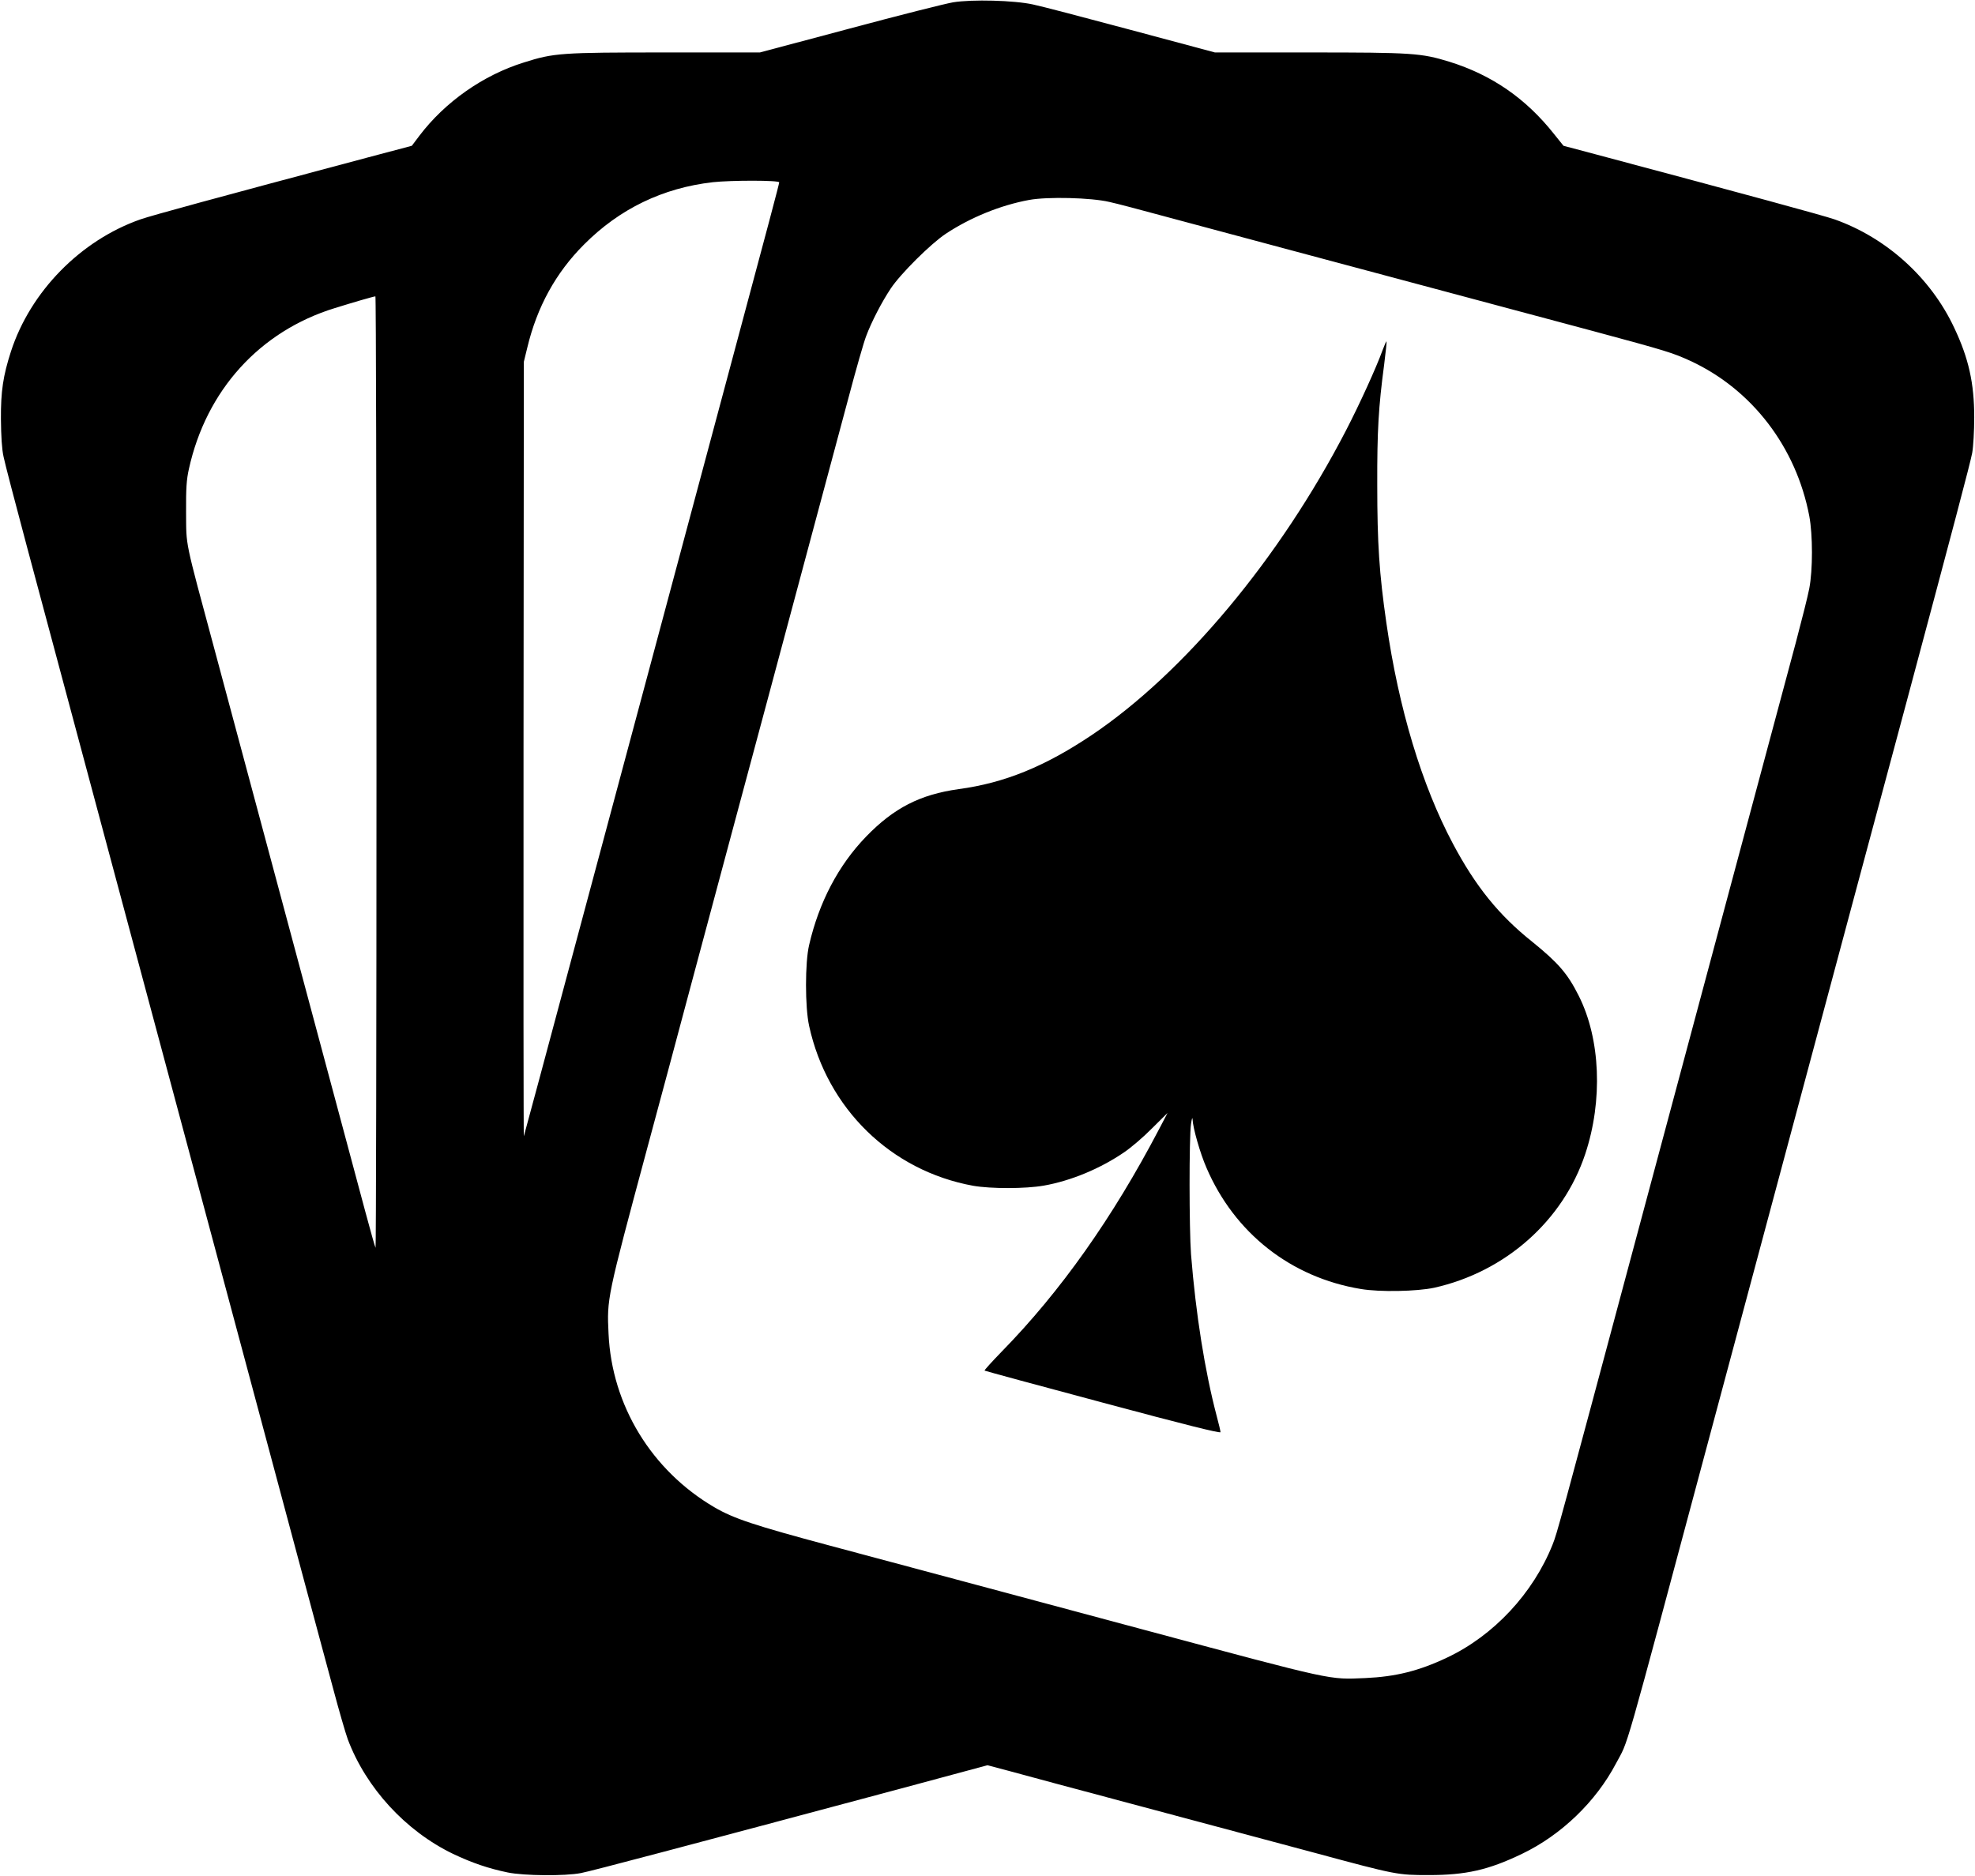
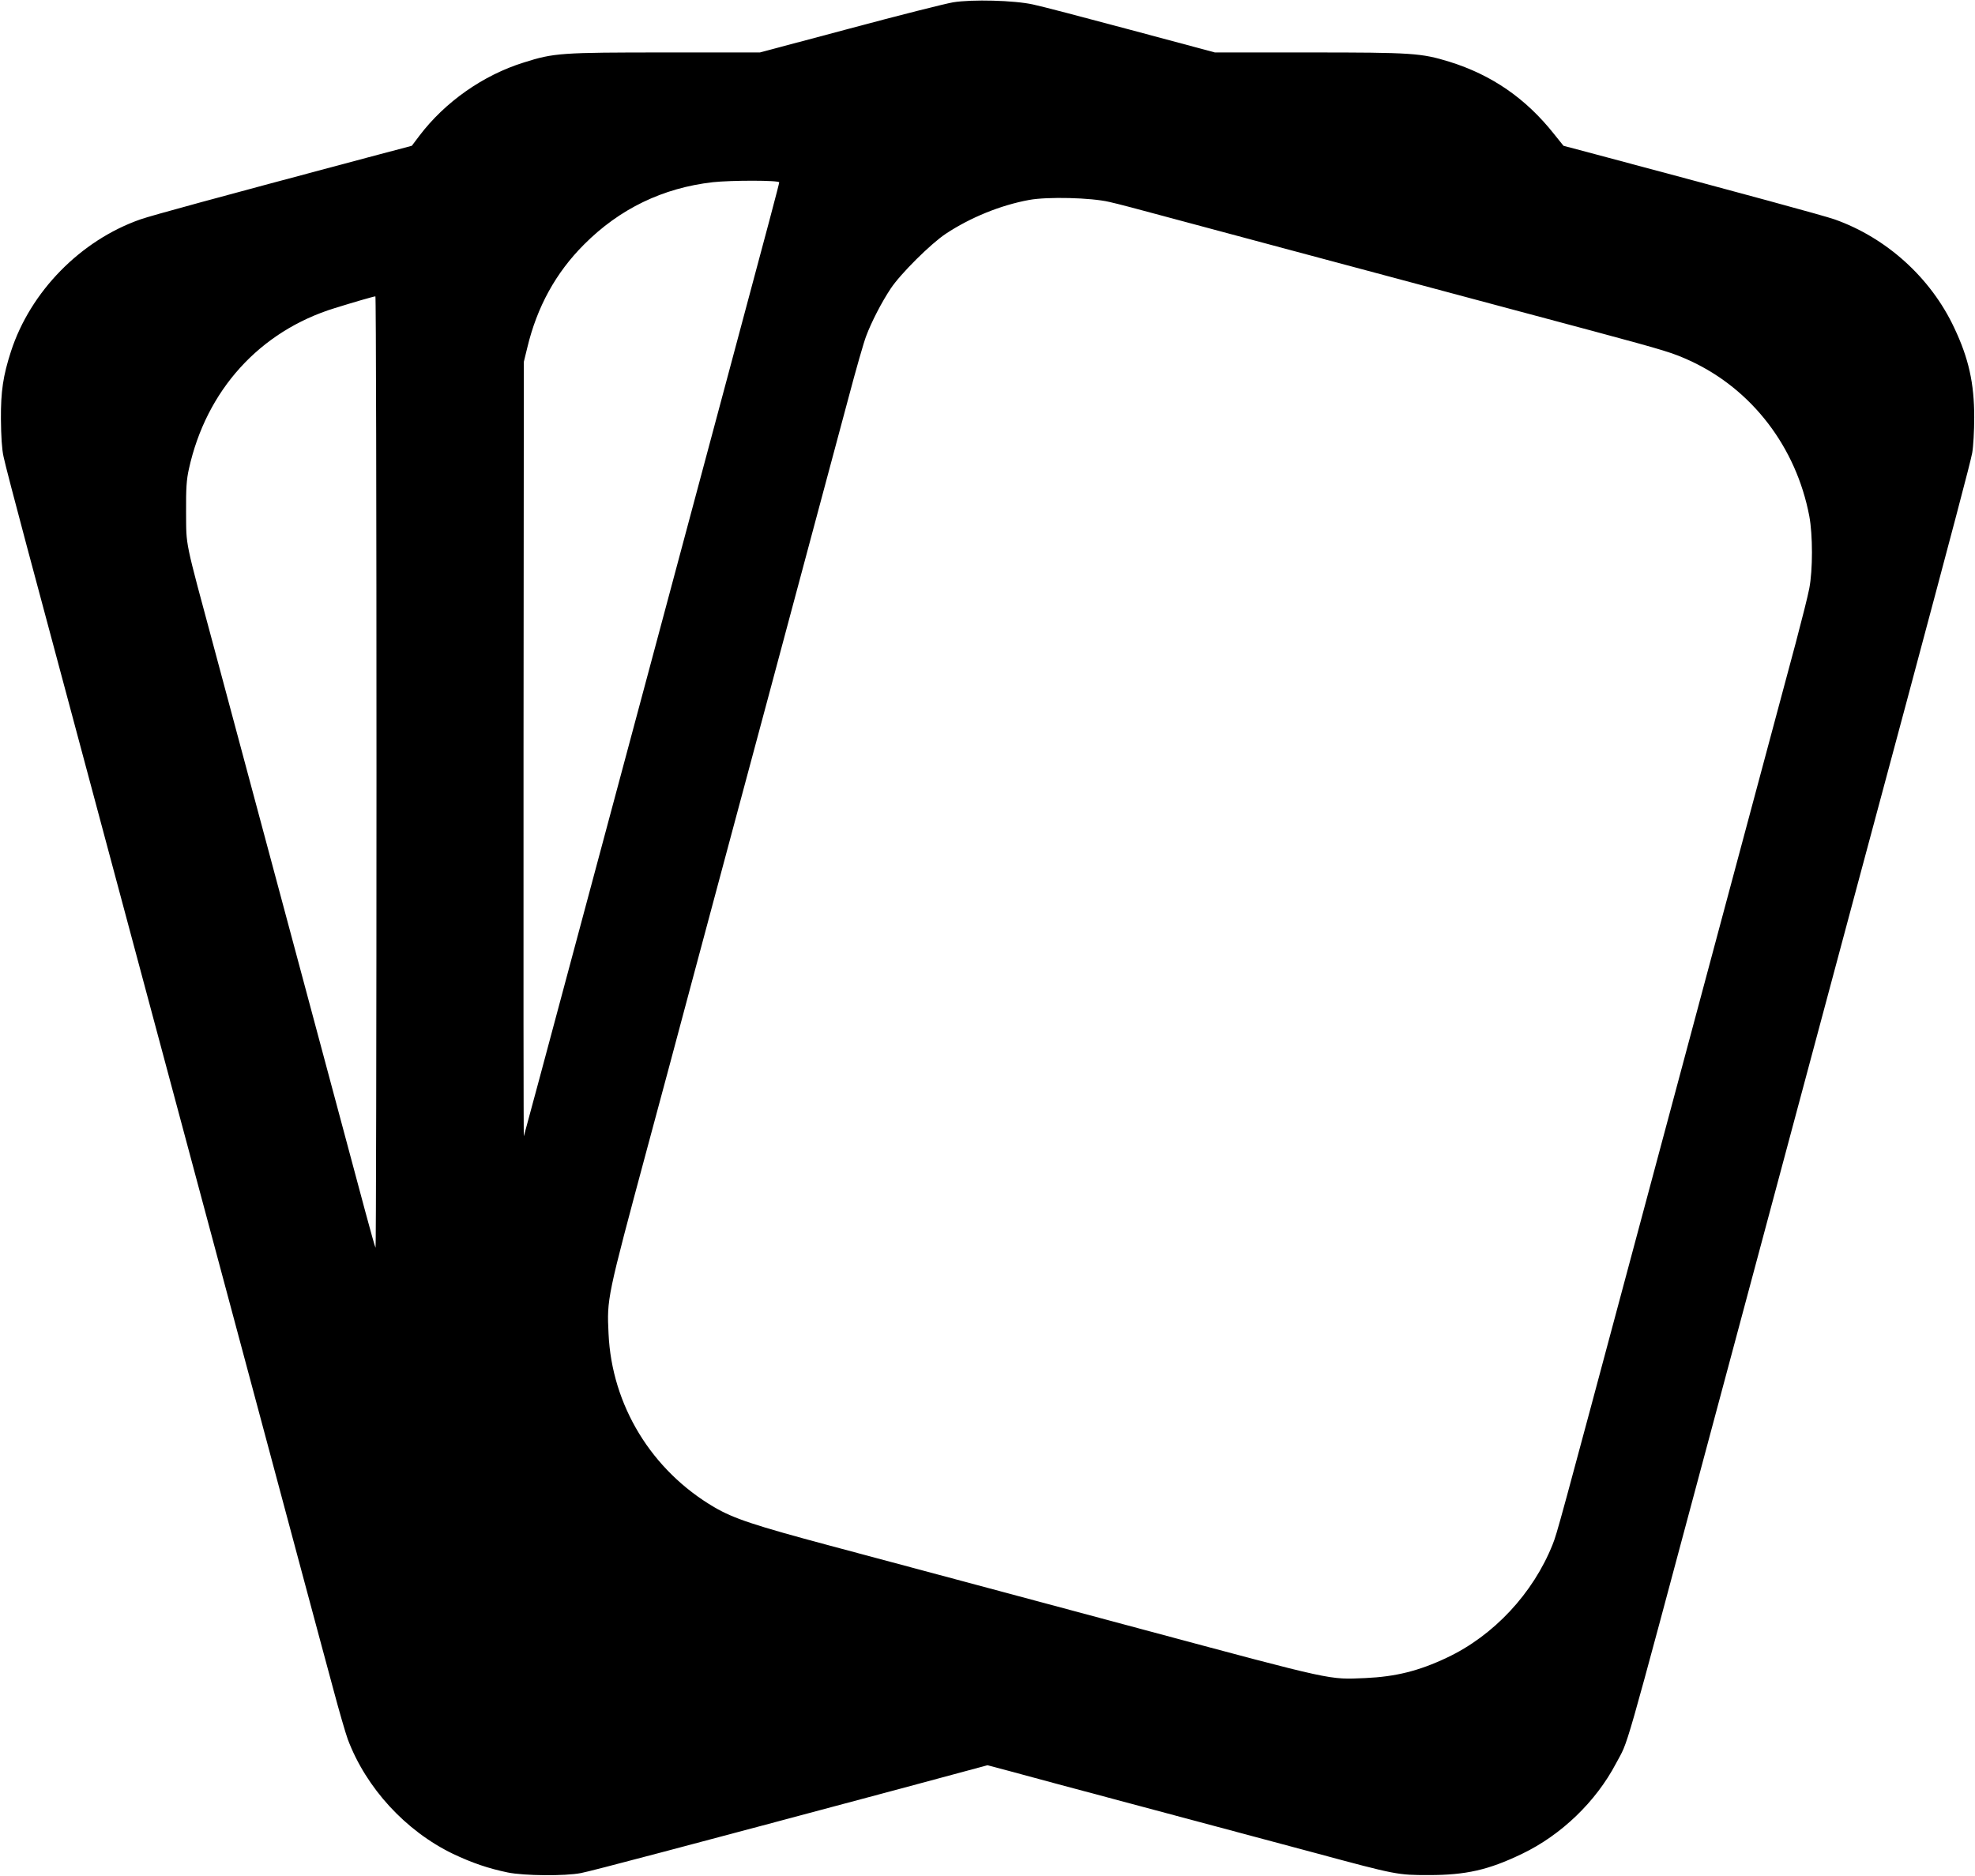
<svg xmlns="http://www.w3.org/2000/svg" version="1.0" width="1280pt" height="1216pt" viewBox="0 0 1280 1216" preserveAspectRatio="xMidYMid meet">
  <g transform="translate(0,1216) scale(0.1,-0.1)" fill="#000000" stroke="none">
    <path d="M6177 12145 c-48 -8 -350 -84 -670 -170 l-582 -155 -610 0 c-679 0 -725 -3 -920 -65 -264 -82 -511 -256 -677 -475 l-49 -65 -287 -76 c-1001 -267 -1397 -375 -1472 -401 -388 -136 -713 -468 -839 -856 -51 -158 -66 -258 -65 -437 1 -112 6 -196 17 -245 8 -41 77 -304 152 -585 267 -998 355 -1327 505 -1885 83 -311 200 -747 260 -970 60 -223 168 -625 240 -895 72 -269 180 -672 240 -895 60 -223 177 -659 260 -970 83 -311 209 -781 280 -1045 71 -264 160 -597 199 -740 38 -143 81 -291 95 -329 119 -316 375 -594 681 -742 124 -59 230 -95 355 -121 107 -22 373 -24 475 -4 65 12 684 176 2078 549 l557 150 143 -38 c78 -22 464 -125 857 -230 393 -105 899 -241 1125 -301 526 -142 533 -143 735 -143 241 0 387 33 605 138 254 122 478 338 608 585 86 163 30 -33 607 2121 60 223 177 659 260 970 83 311 200 747 260 970 318 1187 597 2228 755 2815 303 1132 415 1555 427 1620 7 39 13 142 13 230 0 221 -36 383 -130 581 -152 324 -439 583 -775 702 -72 25 -568 160 -1546 421 l-211 56 -61 76 c-183 231 -403 383 -679 469 -183 56 -237 60 -909 60 l-610 0 -545 146 c-299 80 -584 155 -634 165 -122 27 -396 34 -518 14z m-1127 -1167 c0 -10 -70 -274 -314 -1183 -124 -463 -364 -1358 -517 -1930 -233 -869 -374 -1393 -498 -1857 -71 -266 -173 -645 -226 -843 -53 -198 -98 -364 -100 -370 -2 -5 -3 1122 -2 2505 l2 2515 22 90 c63 265 185 487 368 670 231 232 511 367 835 404 120 13 430 13 430 -1z m2140 -127 c47 -10 202 -51 345 -90 224 -60 1099 -295 2790 -747 475 -128 514 -140 632 -194 398 -185 684 -558 769 -1005 23 -122 23 -350 0 -469 -9 -49 -49 -206 -87 -350 -124 -463 -367 -1368 -499 -1861 -71 -264 -197 -734 -280 -1045 -83 -311 -200 -747 -260 -970 -497 -1855 -508 -1897 -537 -1970 -126 -317 -382 -592 -686 -735 -182 -86 -331 -123 -528 -132 -239 -10 -190 -21 -1424 310 -776 208 -1457 391 -2045 548 -493 132 -625 176 -750 249 -407 238 -665 661 -686 1125 -11 228 -11 229 250 1200 76 281 205 762 287 1070 83 308 200 745 260 970 61 226 168 626 239 890 71 264 197 734 280 1045 83 311 191 714 240 895 48 182 99 359 113 395 35 94 102 223 160 310 63 95 259 290 357 355 159 105 354 185 540 219 119 22 402 15 520 -13z m-4750 -3698 c0 -1697 -3 -3084 -6 -3081 -3 3 -32 106 -65 229 -133 496 -367 1367 -469 1749 -221 825 -375 1398 -507 1890 -200 743 -185 672 -187 900 -1 156 3 212 18 279 112 511 459 894 946 1044 119 37 249 75 263 76 4 1 7 -1388 7 -3086z" />
-     <path d="M8960 9889 c-40 -111 -149 -350 -236 -518 -430 -831 -1050 -1573 -1649 -1976 -303 -203 -564 -310 -862 -350 -250 -35 -420 -122 -600 -308 -179 -185 -305 -425 -369 -702 -27 -113 -27 -404 0 -525 117 -536 530 -939 1063 -1036 115 -20 339 -20 458 1 176 31 368 111 522 217 43 29 124 98 179 154 l101 100 -55 -105 c-300 -573 -638 -1052 -1021 -1443 -63 -65 -113 -120 -110 -122 2 -2 347 -96 767 -208 536 -144 762 -200 762 -191 0 7 -11 55 -25 106 -76 289 -135 658 -166 1047 -12 164 -13 753 0 845 5 33 9 47 10 30 2 -56 50 -223 90 -314 182 -424 547 -711 1000 -786 123 -21 364 -16 476 8 461 103 835 434 979 867 115 346 99 745 -42 1025 -72 144 -133 214 -302 351 -216 172 -367 359 -514 636 -201 378 -351 874 -431 1431 -46 319 -59 516 -59 892 -1 355 8 505 45 784 10 80 17 146 15 148 -2 2 -13 -24 -26 -58z" />
  </g>
</svg>